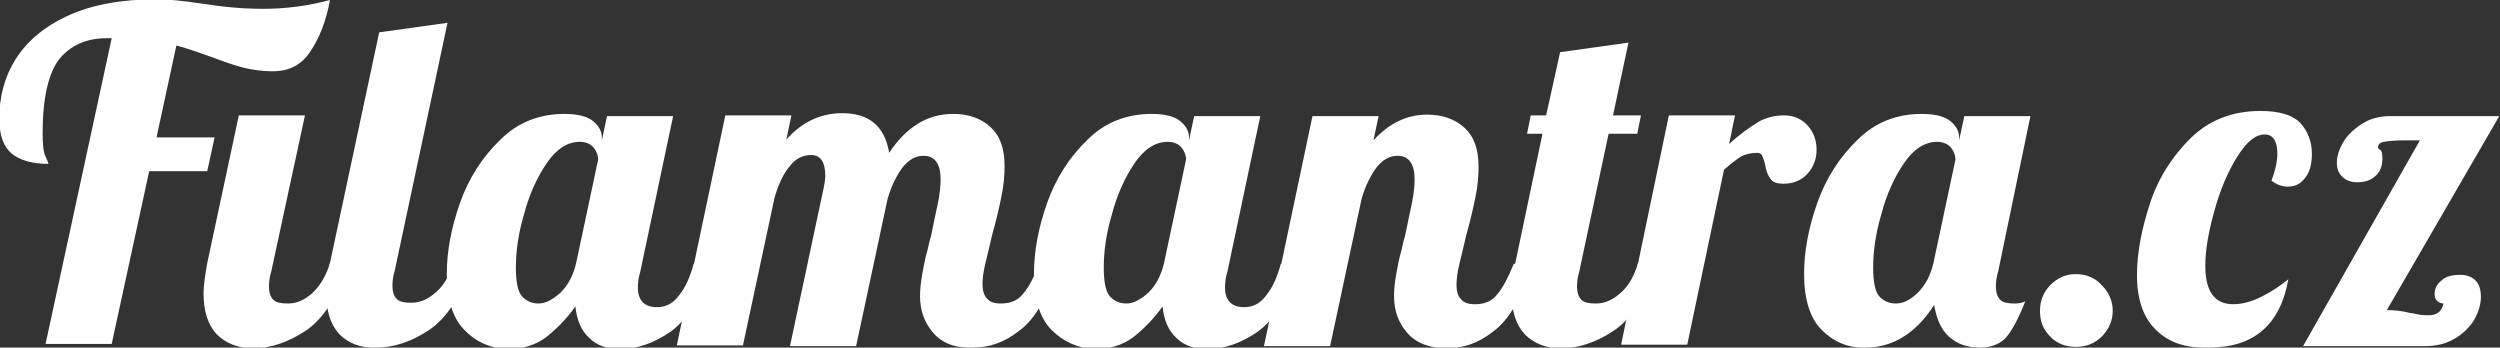
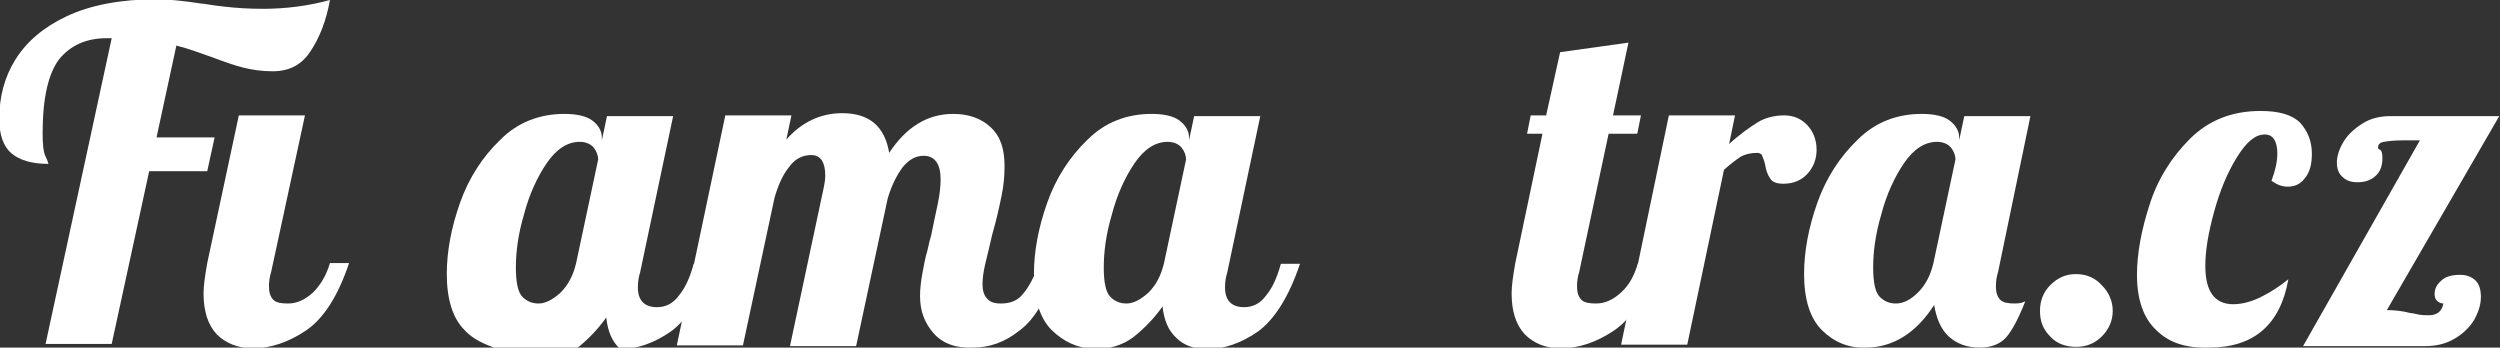
<svg xmlns="http://www.w3.org/2000/svg" version="1.1" id="Layer_1" x="0px" y="0px" width="340.2px" height="47.3px" viewBox="516.1 15.8 340.2 47.3" enable-background="new 516.1 15.8 340.2 47.3" xml:space="preserve">
  <rect x="516.1" y="15.8" width="340.2" height="47.3" fill="#333333" stroke="none" />
  <g>
    <path fill="#FFFFFF" d="M531.3,21h-0.7c-2.8,0-4.9,1-6.4,2.8c-1.5,1.9-2.3,5.3-2.3,10.1c0,1.5,0.1,2.6,0.4,3.2c0.3,0.6,0.4,1,0.4,1   c-2.3,0-3.9-0.5-5-1.4c-1.1-0.9-1.7-2.5-1.7-4.7c0-3,0.7-5.7,2.2-8.1c1.5-2.4,3.8-4.4,7-5.9c3.2-1.5,7.3-2.3,12.2-2.3   c1.5,0,3.6,0.2,6.2,0.6c0.3,0,1.2,0.2,3,0.4c1.7,0.2,3.5,0.3,5.3,0.3c3.1,0,6.2-0.4,9.1-1.2c-0.5,2.8-1.4,5.1-2.6,6.9   c-1.2,1.9-2.9,2.8-5.2,2.8c-1.5,0-2.8-0.2-4-0.5c-1.2-0.3-2.6-0.8-4.2-1.4c-1.7-0.6-3.3-1.2-4.9-1.6l-2.7,12.5h7.9l-1,4.6h-7.9   l-5.1,23.5h-9L531.3,21z M545.6,61.3c-1.2-1.3-1.8-3.1-1.8-5.6c0-1,0.2-2.4,0.5-4.1l4.3-20.1h9L553,52.8c-0.2,0.6-0.3,1.3-0.3,2   c0,0.8,0.2,1.4,0.6,1.8c0.4,0.4,1.1,0.5,2,0.5c1.2,0,2.3-0.5,3.4-1.5c1-1,1.8-2.3,2.3-4h2.6c-1.5,4.5-3.5,7.6-5.9,9.2   c-2.4,1.6-4.8,2.4-7.2,2.4C548.5,63.2,546.8,62.5,545.6,61.3z" />
-     <path fill="#FFFFFF" d="M562.3,61.3c-1.2-1.3-1.8-3.1-1.8-5.6c0-1,0.2-2.4,0.5-4.1l6.7-31.4l9.3-1.3l-7.2,33.8   c-0.2,0.6-0.3,1.3-0.3,2c0,0.8,0.2,1.4,0.6,1.8c0.4,0.4,1.1,0.5,2,0.5c1.2,0,2.3-0.5,3.4-1.5s1.8-2.3,2.3-4h2.6   c-1.5,4.5-3.5,7.6-5.9,9.2c-2.4,1.6-4.8,2.4-7.2,2.4C565.2,63.2,563.5,62.5,562.3,61.3z" />
-     <path fill="#FFFFFF" d="M579.3,60.7c-1.6-1.6-2.4-4.2-2.4-7.6c0-3.1,0.6-6.3,1.8-9.7c1.2-3.4,3.1-6.3,5.5-8.6   c2.4-2.4,5.4-3.5,8.7-3.5c1.7,0,3,0.3,3.8,0.9c0.8,0.6,1.3,1.4,1.3,2.3v0.4l0.7-3.3h9l-4.5,21.3c-0.2,0.6-0.3,1.3-0.3,2   c0,1.8,0.9,2.7,2.6,2.7c1.2,0,2.2-0.5,3-1.6c0.9-1.1,1.5-2.5,2-4.3h2.6c-1.5,4.5-3.5,7.6-5.7,9.2c-2.3,1.6-4.6,2.4-6.9,2.4   c-1.8,0-3.2-0.5-4.2-1.5c-1.1-1-1.7-2.4-1.9-4.3c-1.2,1.7-2.6,3.1-4,4.2c-1.5,1.1-3.2,1.6-5.3,1.6   C582.8,63.2,580.8,62.3,579.3,60.7z M592.4,55.6c1-1,1.7-2.3,2.1-4l3-14.1c0-0.5-0.2-1.1-0.6-1.6c-0.4-0.5-1.1-0.8-1.9-0.8   c-1.7,0-3.2,1-4.5,2.9c-1.3,1.9-2.4,4.3-3.1,7c-0.8,2.7-1.1,5.1-1.1,7.2c0,2.1,0.3,3.4,0.9,4c0.6,0.6,1.3,0.9,2.2,0.9   C590.3,57.1,591.3,56.6,592.4,55.6z" />
+     <path fill="#FFFFFF" d="M579.3,60.7c-1.6-1.6-2.4-4.2-2.4-7.6c0-3.1,0.6-6.3,1.8-9.7c1.2-3.4,3.1-6.3,5.5-8.6   c2.4-2.4,5.4-3.5,8.7-3.5c1.7,0,3,0.3,3.8,0.9c0.8,0.6,1.3,1.4,1.3,2.3v0.4l0.7-3.3h9l-4.5,21.3c-0.2,0.6-0.3,1.3-0.3,2   c0,1.8,0.9,2.7,2.6,2.7c1.2,0,2.2-0.5,3-1.6c0.9-1.1,1.5-2.5,2-4.3h2.6c-1.5,4.5-3.5,7.6-5.7,9.2c-2.3,1.6-4.6,2.4-6.9,2.4   c-1.1-1-1.7-2.4-1.9-4.3c-1.2,1.7-2.6,3.1-4,4.2c-1.5,1.1-3.2,1.6-5.3,1.6   C582.8,63.2,580.8,62.3,579.3,60.7z M592.4,55.6c1-1,1.7-2.3,2.1-4l3-14.1c0-0.5-0.2-1.1-0.6-1.6c-0.4-0.5-1.1-0.8-1.9-0.8   c-1.7,0-3.2,1-4.5,2.9c-1.3,1.9-2.4,4.3-3.1,7c-0.8,2.7-1.1,5.1-1.1,7.2c0,2.1,0.3,3.4,0.9,4c0.6,0.6,1.3,0.9,2.2,0.9   C590.3,57.1,591.3,56.6,592.4,55.6z" />
    <path fill="#FFFFFF" d="M643.1,61.1c-1.2-1.4-1.8-3-1.8-5c0-0.9,0.1-1.9,0.3-3c0.2-1.1,0.4-2.2,0.7-3.2c0.2-1,0.4-1.7,0.5-2   c0.3-1.5,0.6-2.9,0.9-4.3c0.3-1.4,0.4-2.6,0.4-3.4c0-2.1-0.8-3.2-2.3-3.2c-1.1,0-2,0.5-2.9,1.6c-0.8,1.1-1.5,2.5-2,4.2l-4.3,20.1   h-9l4.6-21.6c0.1-0.5,0.2-1,0.2-1.6c0-1.8-0.6-2.8-1.9-2.8c-1.2,0-2.2,0.5-3,1.6c-0.9,1.1-1.5,2.5-2,4.2l-4.3,20.1h-9l6.6-31.3h9   l-0.7,3.3c2.1-2.4,4.7-3.6,7.6-3.6c3.7,0,5.8,1.8,6.4,5.4c2.3-3.5,5.2-5.3,8.7-5.3c2.1,0,3.8,0.6,5.1,1.8c1.3,1.2,1.9,2.9,1.9,5.3   c0,1.2-0.1,2.6-0.4,4c-0.3,1.5-0.7,3.3-1.3,5.4c-0.3,1.3-0.6,2.6-0.9,3.8c-0.3,1.2-0.4,2.2-0.4,2.9c0,0.8,0.2,1.5,0.6,1.9   c0.4,0.5,1,0.7,1.9,0.7c1.3,0,2.3-0.4,3-1.3c0.8-0.9,1.5-2.3,2.3-4.2h2.6c-1.5,4.6-3.3,7.7-5.4,9.2c-2,1.6-4.1,2.3-6.3,2.3   C646.1,63.2,644.3,62.5,643.1,61.1z" />
    <path fill="#FFFFFF" d="M659.2,60.7c-1.6-1.6-2.4-4.2-2.4-7.6c0-3.1,0.6-6.3,1.8-9.7c1.2-3.4,3.1-6.3,5.5-8.6   c2.4-2.4,5.4-3.5,8.7-3.5c1.7,0,3,0.3,3.8,0.9c0.8,0.6,1.3,1.4,1.3,2.3v0.4l0.7-3.3h9l-4.5,21.3c-0.2,0.6-0.3,1.3-0.3,2   c0,1.8,0.9,2.7,2.6,2.7c1.2,0,2.2-0.5,3-1.6c0.9-1.1,1.5-2.5,2-4.3h2.6c-1.5,4.5-3.5,7.6-5.7,9.2c-2.3,1.6-4.6,2.4-6.9,2.4   c-1.8,0-3.2-0.5-4.2-1.5c-1.1-1-1.7-2.4-1.9-4.3c-1.2,1.7-2.6,3.1-4,4.2c-1.5,1.1-3.2,1.6-5.3,1.6   C662.8,63.2,660.8,62.3,659.2,60.7z M672.4,55.6c1-1,1.7-2.3,2.1-4l3-14.1c0-0.5-0.2-1.1-0.6-1.6c-0.4-0.5-1.1-0.8-1.9-0.8   c-1.7,0-3.2,1-4.5,2.9c-1.3,1.9-2.4,4.3-3.1,7c-0.8,2.7-1.1,5.1-1.1,7.2c0,2.1,0.3,3.4,0.9,4c0.6,0.6,1.3,0.9,2.2,0.9   C670.3,57.1,671.3,56.6,672.4,55.6z" />
-     <path fill="#FFFFFF" d="M707.6,61.1c-1.2-1.4-1.8-3-1.8-5c0-0.9,0.1-1.9,0.3-3c0.2-1.1,0.4-2.2,0.7-3.2c0.2-1,0.4-1.7,0.5-2   c0.3-1.5,0.6-2.9,0.9-4.3c0.3-1.4,0.4-2.6,0.4-3.4c0-2.1-0.8-3.2-2.3-3.2c-1.1,0-2,0.5-2.9,1.6c-0.8,1.1-1.5,2.5-2,4.2l-4.3,20.1   h-9l6.6-31.3h9l-0.7,3.3c2.1-2.3,4.5-3.5,7.3-3.5c2.1,0,3.8,0.6,5.1,1.8c1.3,1.2,1.9,2.9,1.9,5.3c0,1.2-0.1,2.6-0.4,4   c-0.3,1.5-0.7,3.3-1.3,5.4c-0.3,1.3-0.6,2.6-0.9,3.8c-0.3,1.2-0.4,2.2-0.4,2.9c0,0.8,0.2,1.5,0.6,1.9c0.4,0.5,1,0.7,1.9,0.7   c1.3,0,2.3-0.4,3-1.3c0.8-0.9,1.5-2.3,2.3-4.2h2.6c-1.5,4.6-3.3,7.7-5.4,9.2c-2,1.6-4.1,2.3-6.3,2.3   C710.7,63.2,708.8,62.5,707.6,61.1z" />
    <path fill="#FFFFFF" d="M723.6,61.3c-1.2-1.3-1.8-3.1-1.8-5.6c0-1,0.2-2.4,0.5-4.1L726,34h-2.1l0.5-2.5h2.1l1.9-8.6l9.3-1.3   l-2.1,9.9h3.8l-0.5,2.5H735l-4,18.8c-0.2,0.6-0.3,1.3-0.3,2c0,0.8,0.2,1.4,0.6,1.8c0.4,0.4,1.1,0.5,2,0.5c1.2,0,2.3-0.5,3.4-1.5   s1.8-2.3,2.3-4h2.6c-1.5,4.5-3.5,7.6-5.9,9.2c-2.4,1.6-4.8,2.4-7.2,2.4C726.4,63.2,724.8,62.5,723.6,61.3z" />
    <path fill="#FFFFFF" d="M743.2,31.5h9l-0.8,3.9c1.4-1.3,2.7-2.2,3.8-2.9c1.1-0.7,2.4-1,3.7-1s2.4,0.5,3.2,1.4   c0.8,0.9,1.2,2,1.2,3.3c0,1.2-0.4,2.3-1.2,3.2c-0.8,0.9-1.9,1.4-3.3,1.4c-0.9,0-1.5-0.2-1.8-0.7c-0.3-0.4-0.6-1.1-0.7-1.9   c-0.1-0.5-0.3-0.9-0.4-1.2s-0.4-0.4-0.7-0.4c-0.9,0-1.6,0.2-2.2,0.5c-0.6,0.4-1.4,1-2.3,1.8l-5,23.8h-9L743.2,31.5z" />
    <path fill="#FFFFFF" d="M764,60.7c-1.6-1.6-2.4-4.2-2.4-7.6c0-3.1,0.6-6.3,1.8-9.7c1.2-3.4,3.1-6.3,5.5-8.6   c2.4-2.4,5.4-3.5,8.7-3.5c1.7,0,3,0.3,3.8,0.9c0.8,0.6,1.3,1.4,1.3,2.3v0.4l0.7-3.3h9L788,52.8c-0.2,0.6-0.3,1.3-0.3,2   c0,0.8,0.2,1.4,0.6,1.8c0.4,0.4,1.1,0.5,2,0.5c0.6,0,1-0.1,1.4-0.3c-0.9,2.3-1.8,4-2.6,4.9s-2,1.4-3.6,1.4c-1.7,0-3.1-0.5-4.2-1.5   c-1.1-1-1.7-2.5-2-4.3c-2.5,3.9-5.7,5.8-9.3,5.8C767.6,63.2,765.6,62.3,764,60.7z M777.1,55.6c1-1,1.7-2.3,2.1-4l3-14.1   c0-0.5-0.2-1.1-0.6-1.6c-0.4-0.5-1.1-0.8-1.9-0.8c-1.7,0-3.2,1-4.5,2.9c-1.3,1.9-2.4,4.3-3.1,7c-0.8,2.7-1.1,5.1-1.1,7.2   c0,2.1,0.3,3.4,0.9,4c0.6,0.6,1.3,0.9,2.2,0.9C775.1,57.1,776.1,56.6,777.1,55.6z" />
    <path fill="#FFFFFF" d="M795.1,61.6c-1-1-1.4-2.1-1.4-3.5s0.5-2.6,1.4-3.5c1-1,2.1-1.5,3.5-1.5s2.6,0.5,3.5,1.5   c1,1,1.5,2.2,1.5,3.5s-0.5,2.5-1.5,3.5c-1,1-2.2,1.4-3.5,1.4S796,62.6,795.1,61.6z" />
    <path fill="#FFFFFF" d="M809.5,60.7c-1.7-1.6-2.6-4.1-2.6-7.5c0-2.9,0.6-6.1,1.7-9.5c1.1-3.5,3-6.5,5.5-9c2.5-2.5,5.7-3.8,9.6-3.8   c2.5,0,4.3,0.5,5.4,1.6c1,1.1,1.6,2.5,1.6,4.2c0,1.5-0.3,2.6-1,3.4c-0.6,0.8-1.4,1.1-2.3,1.1c-0.8,0-1.5-0.3-2.2-0.8   c0.5-1.3,0.8-2.6,0.8-3.7c0-1.7-0.6-2.6-1.7-2.6c-1.3,0-2.5,1-3.8,3.1c-1.3,2.1-2.3,4.5-3.1,7.4c-0.8,2.9-1.2,5.3-1.2,7.4   c0,3.5,1.3,5.2,3.8,5.2c1.1,0,2.4-0.3,3.8-1c1.4-0.7,2.6-1.5,3.7-2.4c-1.1,6.2-4.7,9.3-10.8,9.3C813.5,63.2,811.2,62.4,809.5,60.7z    M845.4,34.9h-2.3c-1.2,0-2,0.1-2.6,0.2c-0.6,0.1-0.8,0.4-0.8,0.8c0,0.1,0.1,0.2,0.3,0.3c0.2,0.1,0.3,0.5,0.3,1.1   c0,1.1-0.3,1.9-1,2.5c-0.7,0.6-1.5,0.8-2.4,0.8c-0.8,0-1.5-0.2-2-0.7c-0.6-0.5-0.8-1.2-0.8-2s0.3-1.8,0.9-2.8   c0.6-1,1.5-1.8,2.6-2.5c1.1-0.7,2.4-1,3.8-1h14.8L840.9,58c1,0,2.1,0.1,3.2,0.4c0.3,0,0.6,0.1,1.1,0.2c0.5,0.1,1,0.1,1.4,0.1   c1.1,0,1.8-0.5,2-1.6c-0.4,0-0.7-0.2-0.9-0.4c-0.2-0.2-0.3-0.5-0.3-0.9c0-0.7,0.3-1.3,0.9-1.8c0.6-0.6,1.5-0.8,2.6-0.8   c0.9,0,1.6,0.3,2.1,0.8c0.5,0.5,0.7,1.3,0.7,2.2c0,1-0.3,2-0.9,3.1c-0.6,1-1.5,1.9-2.7,2.6c-1.2,0.7-2.5,1-4,1h-16.6L845.4,34.9z" />
  </g>
</svg>